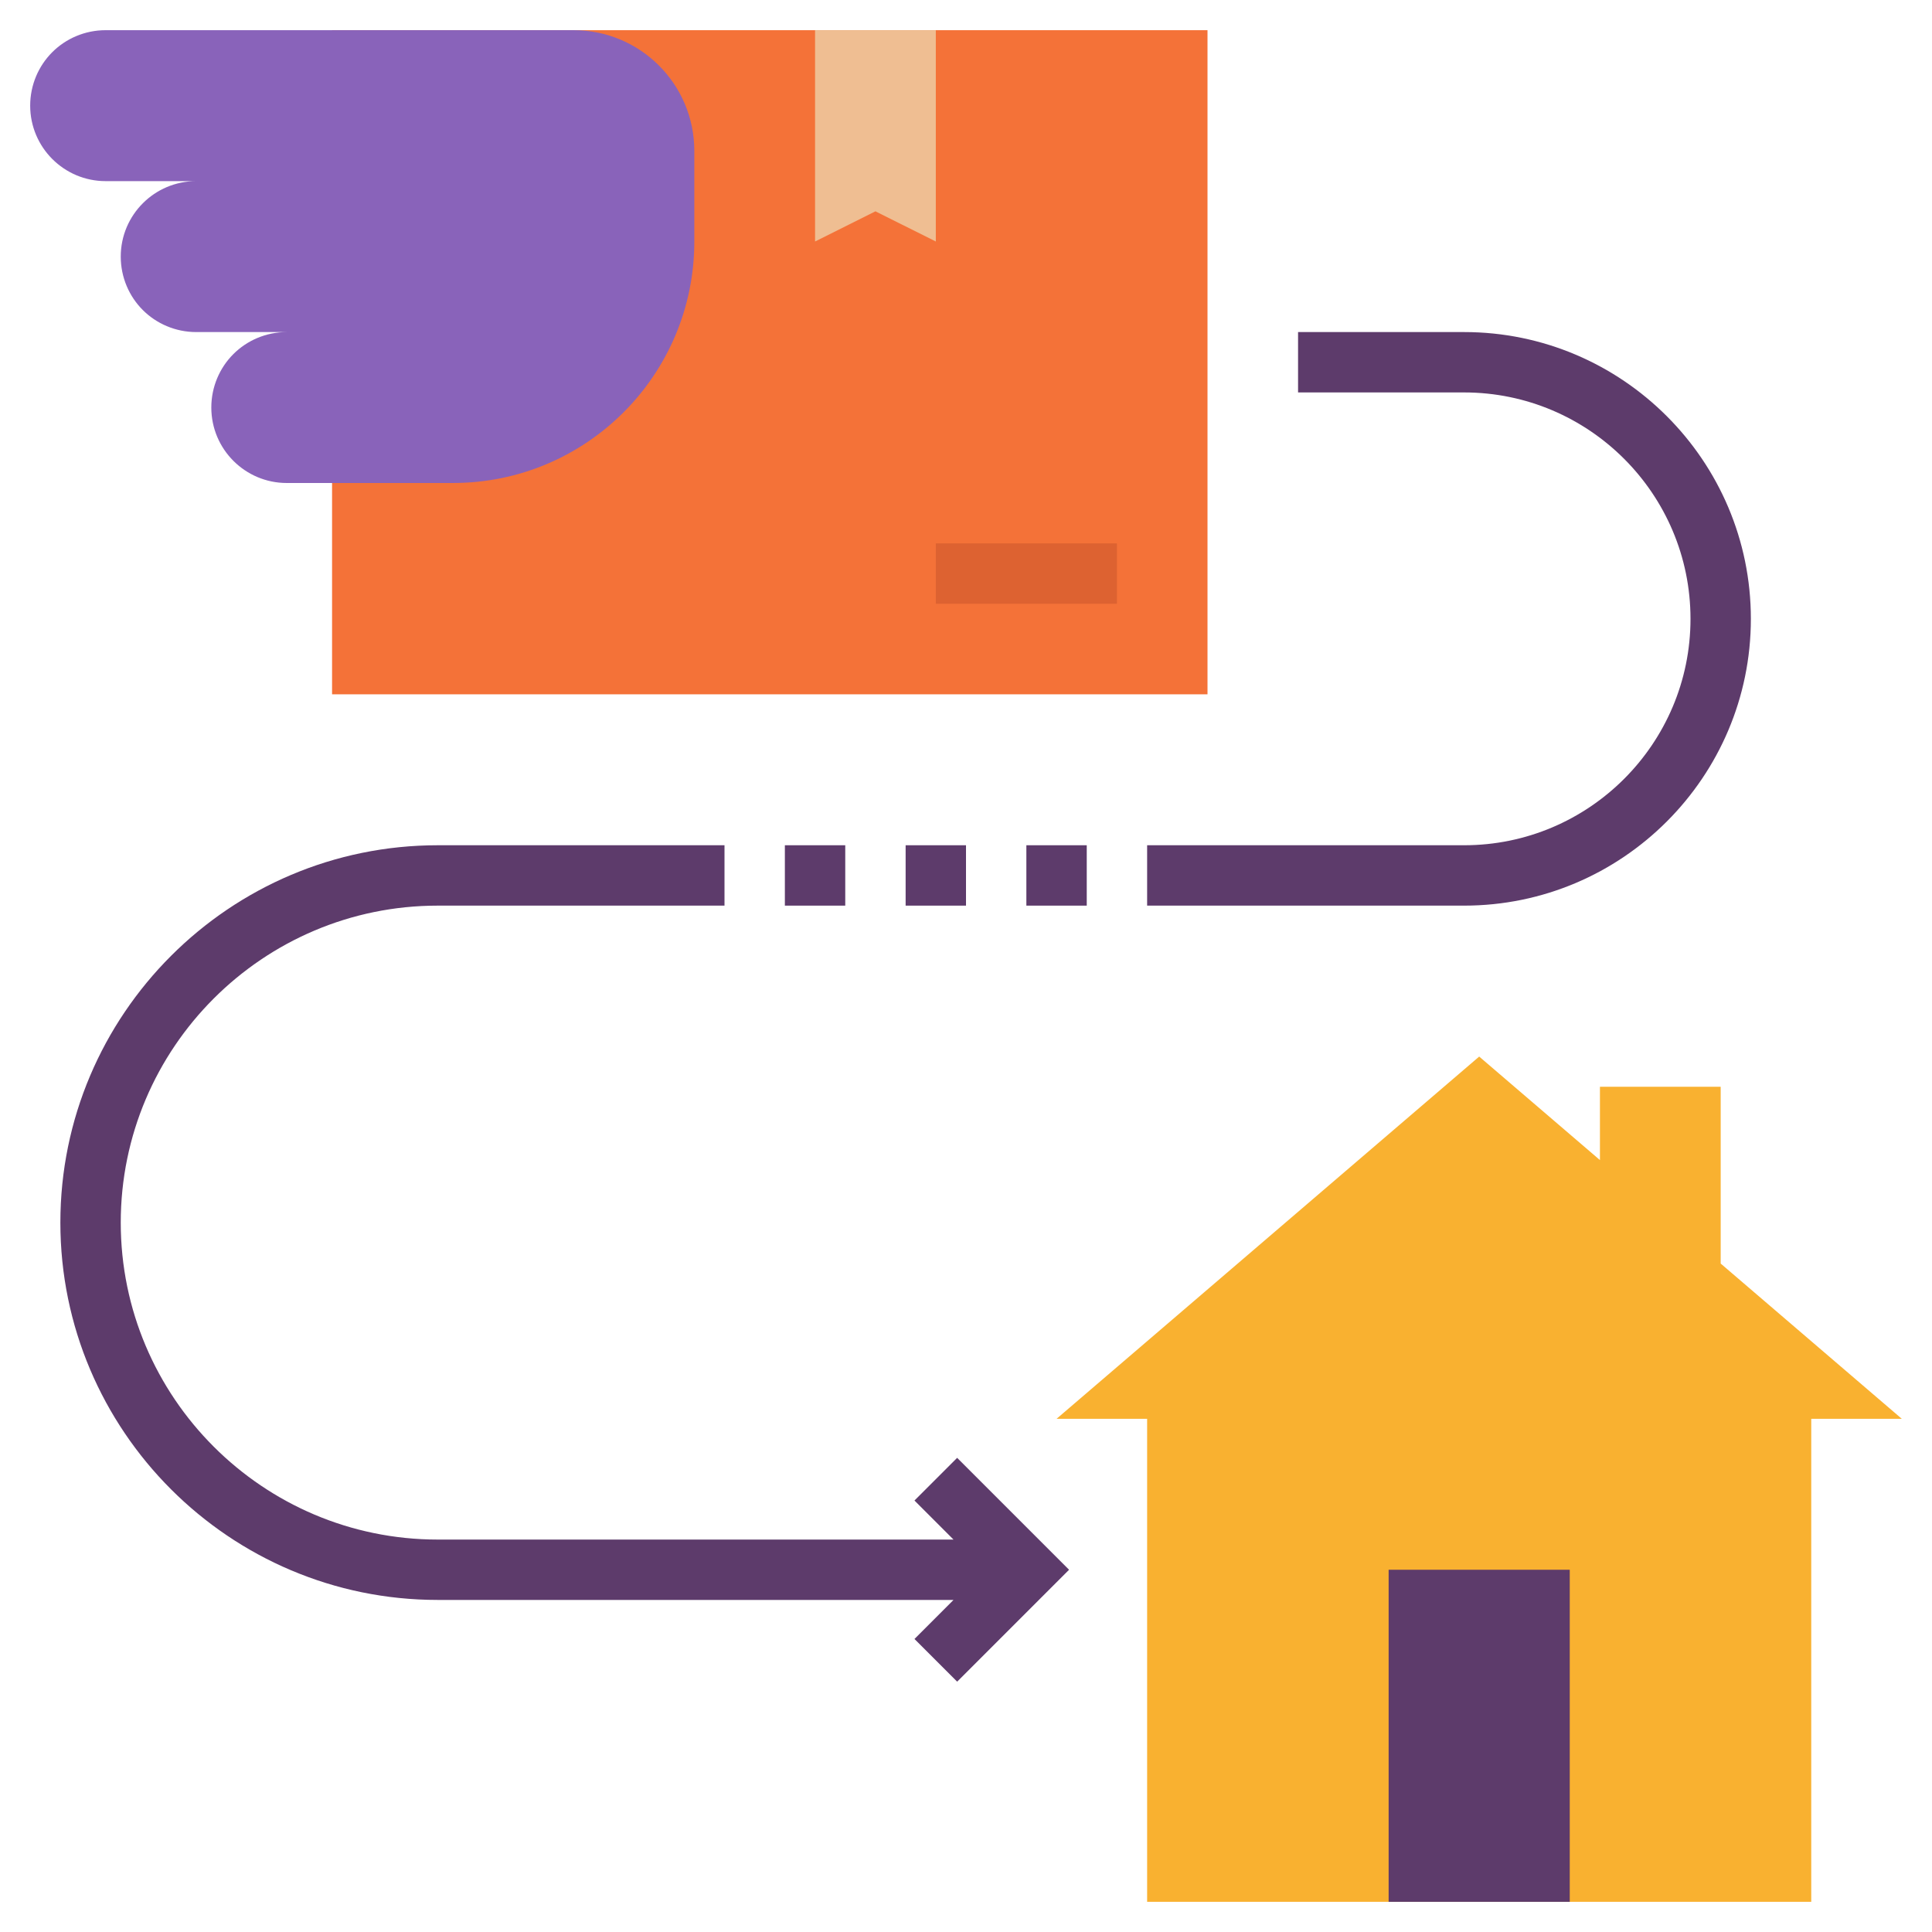
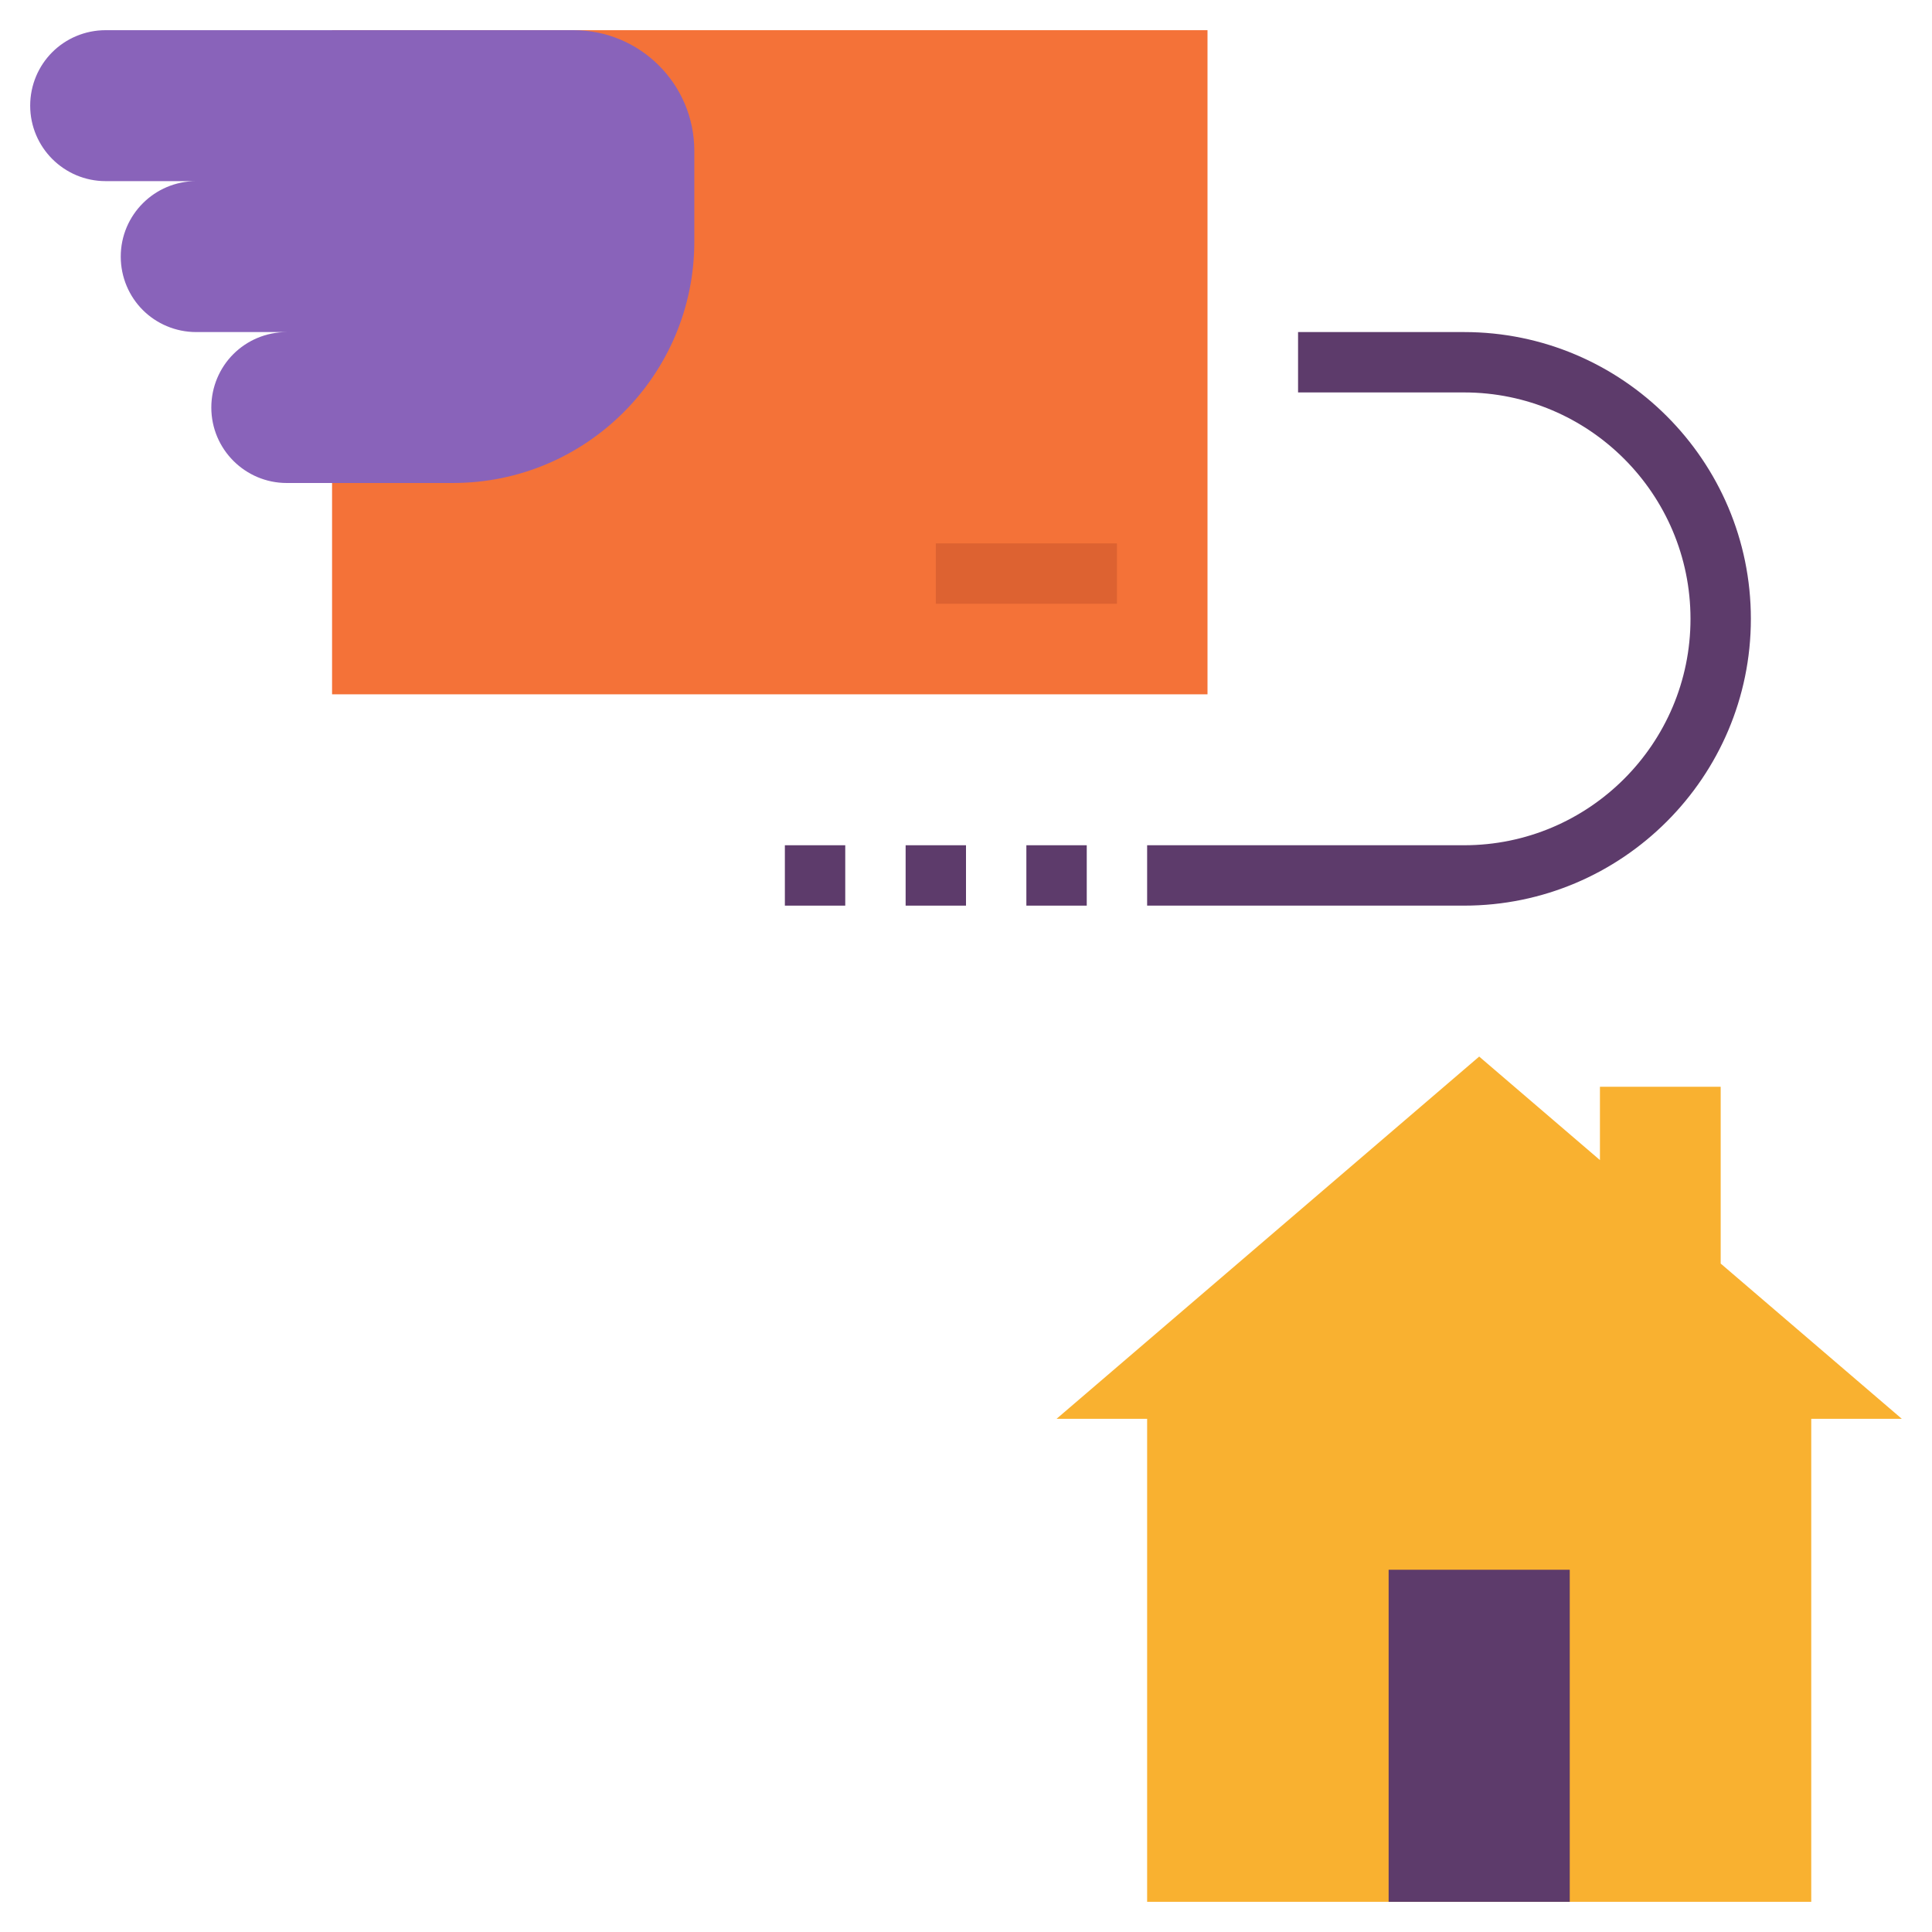
<svg xmlns="http://www.w3.org/2000/svg" width="130" height="130" viewBox="0 0 130 130" fill="none">
  <path d="M115.781 85.022V73.125H107.656V78.059L99.531 71.094L71.094 95.469H77.188V127.969H121.875V95.469H127.969L115.781 85.022Z" fill="#F9B130" />
  <path d="M93.438 105.625H105.625V127.969H93.438V105.625Z" fill="#5D3B6B" />
  <path d="M22.344 2.031H81.25V46.719H22.344V2.031Z" fill="#F47238" />
  <path d="M98.516 60.938H77.188V56.875H98.516C106.917 56.875 113.75 50.042 113.75 41.641C113.75 33.239 106.917 26.406 98.516 26.406H87.344V22.344H98.516C109.155 22.344 117.812 31.001 117.812 41.641C117.812 52.28 109.155 60.938 98.516 60.938Z" fill="#5D3B6B" />
  <path d="M19.297 22.344H13.203C11.802 22.344 10.522 21.775 9.608 20.861C8.694 19.947 8.125 18.667 8.125 17.266C8.125 14.463 10.4 12.188 13.203 12.188H7.109C4.306 12.188 2.031 9.912 2.031 7.109C2.031 5.708 2.6 4.428 3.514 3.514C4.428 2.6 5.708 2.031 7.109 2.031H38.594C43.083 2.031 46.719 5.667 46.719 10.156V16.25C46.719 25.228 39.447 32.5 30.469 32.5H19.297C16.494 32.5 14.219 30.225 14.219 27.422C14.219 26.02 14.787 24.741 15.702 23.827C16.616 22.913 17.895 22.344 19.297 22.344Z" fill="#8963BA" />
-   <path d="M54.844 2.031V16.25L58.906 14.219L62.969 16.25V2.031H54.844Z" fill="#EFBE92" />
  <path d="M62.969 36.562H75.156V40.625H62.969V36.562Z" fill="#DD6231" />
  <path d="M60.938 56.875H65V60.938H60.938V56.875Z" fill="#5D3B6B" />
  <path d="M69.062 56.875H73.125V60.938H69.062V56.875Z" fill="#5D3B6B" />
-   <path d="M52.812 56.875H56.875V60.938H52.812V56.875Z" fill="#5D3B6B" />
-   <path d="M64.405 98.095L61.533 100.967L64.159 103.594H29.453C17.692 103.594 8.125 94.027 8.125 82.266C8.125 70.505 17.692 60.938 29.453 60.938H48.75V56.875H29.453C15.452 56.875 4.062 68.264 4.062 82.266C4.062 96.267 15.452 107.656 29.453 107.656H64.159L61.533 110.283L64.405 113.155L71.935 105.625L64.405 98.095Z" fill="#5D3B6B" />
+   <path d="M52.812 56.875H56.875V60.938H52.812Z" fill="#5D3B6B" />
</svg>